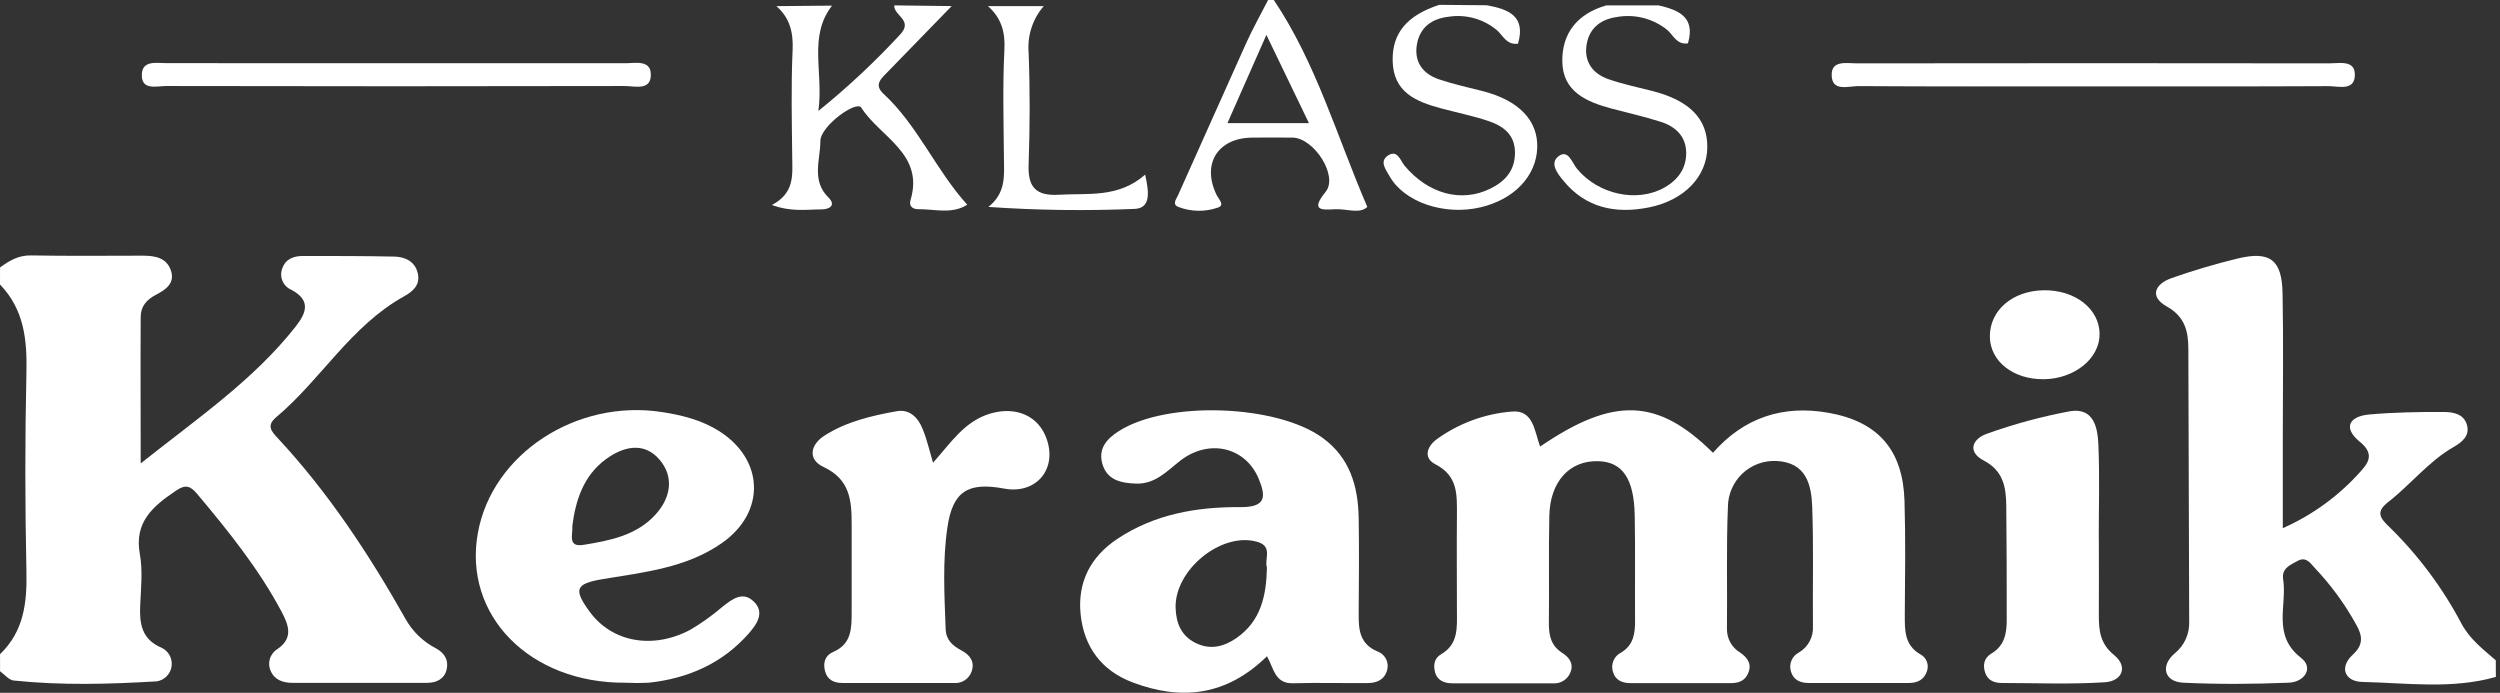
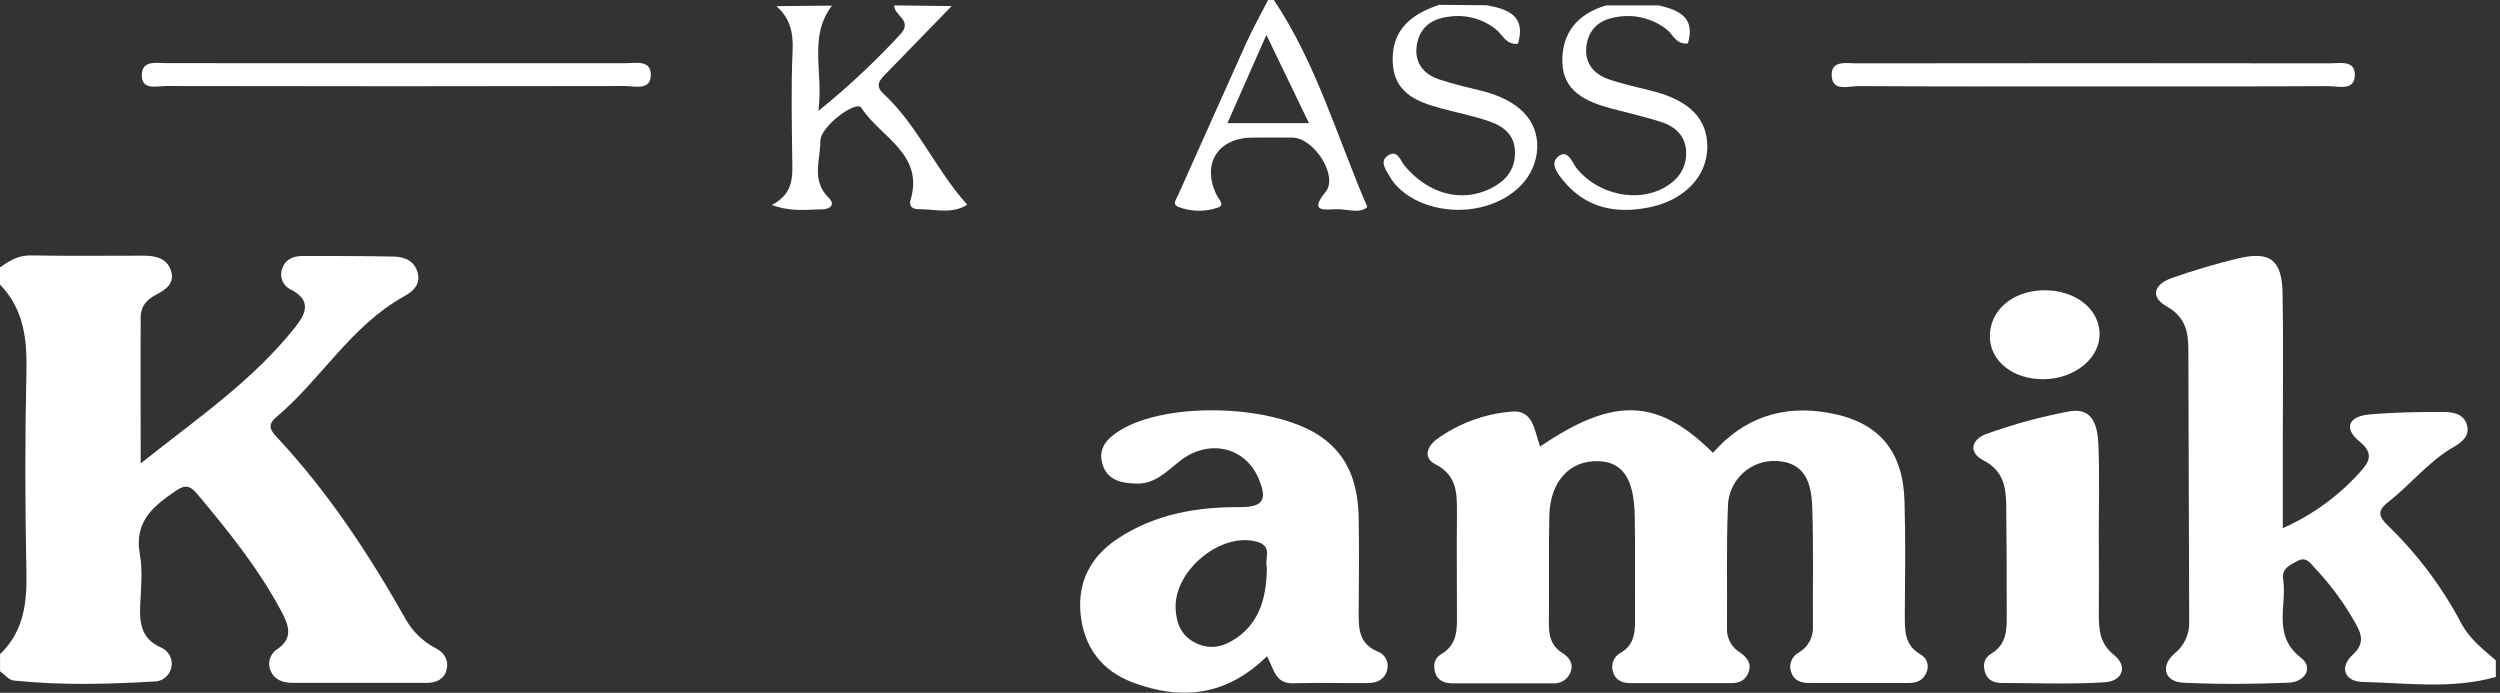
<svg xmlns="http://www.w3.org/2000/svg" width="599" height="166" viewBox="0 0 599 166" fill="none">
  <rect x="0" y="0" width="599" height="166" fill="#333333" stroke="none" />
  <path d="M0.01 64.08C2.22 62.47 4.42 61.14 7.43 61.2C16.35 61.36 25.28 61.27 34.21 61.26C37.12 61.26 39.92 61.74 40.95 64.81C41.98 67.88 39.67 69.44 37.38 70.62C35.09 71.8 33.72 73.45 33.71 75.91C33.64 87.16 33.71 98.41 33.71 111.03C47.38 100.17 60.71 91.1 70.82 78.27C73.43 74.95 74.54 71.96 69.82 69.44C68.853 69.035 68.083 68.266 67.677 67.299C67.272 66.332 67.262 65.244 67.65 64.27C68.43 62.03 70.4 61.33 72.58 61.33C79.9 61.33 87.23 61.33 94.58 61.48C97.22 61.56 99.58 62.77 100.14 65.66C100.68 68.34 98.87 69.86 96.79 71.02C84.01 78.12 76.89 91 66.13 100C63.79 102 65.04 103.37 66.57 105C78.74 118.09 88.47 132.88 97.2 148.36C98.891 151.358 101.426 153.792 104.49 155.36C106.49 156.44 107.55 158.17 107.01 160.43C106.47 162.69 104.57 163.61 102.34 163.61C91.58 163.61 80.823 163.61 70.07 163.61C67.92 163.61 65.87 162.97 64.92 160.88C64.457 159.943 64.366 158.865 64.665 157.864C64.963 156.862 65.63 156.011 66.53 155.48C70.4 152.78 69.09 149.65 67.42 146.48C61.93 136.18 54.64 127.16 47.17 118.26C45.57 116.36 44.37 116.06 42.17 117.56C36.67 121.27 32.1 125.06 33.51 132.8C34.23 136.75 33.77 140.95 33.59 145.03C33.39 149.38 33.93 153.14 38.59 155.14C39.433 155.506 40.135 156.135 40.592 156.934C41.048 157.732 41.233 158.656 41.121 159.569C41.008 160.481 40.604 161.333 39.967 161.996C39.331 162.66 38.497 163.1 37.59 163.25C26.18 163.93 14.75 164.25 3.36 163.06C2.16 163 1.12 161.61 0.01 160.83V156.74C5.74 151.24 6.5 144.37 6.33 136.85C6 121.05 5.97 105.23 6.33 89.43C6.52 81.49 5.81 74.18 0 68.17L0.01 64.08Z" fill="white" />
  <path d="M598.009 162.19C587.459 165.19 576.689 163.63 566.009 163.39C561.869 163.3 560.359 159.96 563.739 156.85C566.469 154.35 565.939 152.17 564.559 149.68C561.821 144.711 558.457 140.113 554.549 136C553.549 134.91 552.549 133.31 550.549 134.37C548.719 135.37 546.639 136.18 547.039 138.78C548.039 145.11 544.319 152.19 551.339 157.63C554.439 160.04 552.139 163.42 548.419 163.57C539.969 163.92 531.479 163.98 523.039 163.57C518.609 163.35 517.539 159.57 521.039 156.57C522.181 155.654 523.092 154.483 523.698 153.151C524.305 151.819 524.589 150.362 524.529 148.9C524.469 127.14 524.403 105.373 524.329 83.6C524.329 79.37 523.509 75.86 519.129 73.41C514.939 71.05 516.329 68.05 520.269 66.65C525.427 64.829 530.674 63.27 535.989 61.98C543.839 60.05 546.739 62.17 546.899 70.2C547.129 81.76 546.959 93.33 546.959 104.89V126.55C554.24 123.329 560.726 118.55 565.959 112.55C568.019 110.23 568.409 108.29 565.369 105.81C561.369 102.54 562.799 99.75 567.669 99.31C573.569 98.79 579.529 98.68 585.469 98.71C587.659 98.71 590.299 99.11 591.069 101.77C591.839 104.43 589.899 105.94 587.849 107.12C581.849 110.58 577.579 116.12 572.199 120.3C569.419 122.48 569.979 123.88 572.299 126.08C579.328 132.91 585.234 140.807 589.799 149.48C591.799 153.18 594.959 155.58 597.989 158.21L598.009 162.19Z" fill="white" />
  <path d="M369.009 107C386.609 95 397.149 95.35 410.429 108.49C417.809 100.06 427.209 96.96 438.129 98.91C450.129 101.05 455.949 107.91 456.319 120.05C456.589 129.11 456.459 138.19 456.389 147.27C456.389 150.98 456.259 154.54 460.109 156.77C460.831 157.144 461.389 157.771 461.677 158.532C461.965 159.292 461.962 160.132 461.669 160.89C460.989 162.89 459.399 163.63 457.409 163.64C449.409 163.64 441.409 163.64 433.409 163.64C431.409 163.64 429.749 163 429.129 160.95C428.84 160.074 428.875 159.123 429.23 158.271C429.584 157.418 430.234 156.722 431.059 156.31C432.136 155.669 433.016 154.744 433.601 153.636C434.187 152.529 434.456 151.281 434.379 150.03C434.299 140.5 434.549 130.96 434.209 121.45C434.019 116.06 432.729 110.78 425.629 110.45C424.136 110.377 422.644 110.607 421.242 111.126C419.84 111.645 418.557 112.443 417.472 113.47C416.386 114.498 415.52 115.735 414.925 117.106C414.33 118.478 414.018 119.955 414.009 121.45C413.599 131.19 413.889 140.96 413.779 150.71C413.762 151.845 414.045 152.965 414.6 153.955C415.155 154.946 415.962 155.772 416.939 156.35C418.489 157.45 419.719 158.84 418.999 160.94C418.279 163.04 416.729 163.68 414.719 163.68C406.719 163.68 398.719 163.68 390.719 163.68C388.779 163.68 387.069 163.06 386.469 160.98C386.182 160.103 386.221 159.151 386.579 158.301C386.937 157.45 387.591 156.757 388.419 156.35C391.419 154.56 391.779 151.76 391.759 148.68C391.699 140.28 391.839 131.89 391.679 123.5C391.519 114.6 388.679 110.64 382.919 110.5C376.089 110.3 371.399 115.36 371.219 123.57C371.029 132.18 371.219 140.81 371.109 149.43C371.109 152.33 371.649 154.74 374.309 156.43C375.899 157.43 377.099 158.92 376.309 161.02C375.992 161.884 375.397 162.619 374.616 163.108C373.836 163.596 372.915 163.812 371.999 163.72C363.999 163.72 355.999 163.72 347.999 163.72C346.059 163.72 344.339 163.07 343.809 160.95C343.399 159.28 343.689 157.68 345.269 156.77C349.409 154.38 349.099 150.46 349.079 146.58C349.079 138.86 349.009 131.15 349.079 123.44C349.079 118.6 349.389 114.04 343.919 111.24C340.919 109.7 341.919 106.91 344.339 105.17C349.57 101.415 355.722 99.151 362.139 98.62C367.439 98.07 367.659 103.35 369.009 107Z" fill="white" />
-   <path d="M223.549 110.87C227.769 106.2 231.069 100.87 237.409 99.05C243.499 97.32 248.839 99.65 250.769 105.13C253.369 112.48 248.209 118.5 240.549 117.06C231.939 115.45 228.279 117.72 227.009 126.3C225.809 134.39 226.279 142.57 226.579 150.73C226.679 153.38 228.259 154.73 230.379 155.85C232.269 156.85 233.639 158.44 232.809 160.85C232.521 161.726 231.945 162.478 231.175 162.985C230.405 163.491 229.487 163.722 228.569 163.64C219.659 163.64 210.739 163.64 201.829 163.64C199.829 163.64 198.229 162.9 197.679 160.81C197.129 158.72 197.759 157.01 199.619 156.21C204.169 154.26 204.039 150.37 204.059 146.5C204.059 139.5 204.059 132.45 204.059 125.43C204.059 119.83 203.599 114.82 197.339 111.9C193.439 110.08 194.169 106.54 197.519 104.39C202.759 101.02 208.839 99.6 214.899 98.52C218.009 97.97 220.049 100.16 221.099 102.87C222.089 105.3 222.679 107.9 223.549 110.87Z" fill="white" />
  <path d="M502.881 129C502.881 135.13 502.931 141.26 502.881 147.38C502.881 151.08 503.151 154.2 506.551 156.97C509.951 159.74 508.481 163.21 504.311 163.47C496.101 164 487.841 163.65 479.601 163.64C477.891 163.64 476.351 163.06 475.721 161.38C475.031 159.54 475.261 157.7 477.121 156.6C480.341 154.69 480.831 151.68 480.811 148.37C480.811 139.3 480.811 130.22 480.701 121.15C480.641 116.76 480.031 112.81 475.281 110.33C471.281 108.24 472.601 105.11 476.081 103.92C482.529 101.611 489.149 99.815 495.881 98.55C501.641 97.55 502.601 102.4 502.771 106.55C503.091 114.03 502.861 121.55 502.861 129.01L502.881 129Z" fill="white" />
  <path d="M214.269 1.29L228.019 1.46L212.519 17.4C211.059 18.9 209.379 20.34 211.679 22.46C219.899 30.06 224.149 40.63 231.749 49.05C228.009 51.43 223.859 50.05 219.919 50.12C218.839 50.12 217.689 49.5 218.159 47.95C221.509 36.82 210.859 32.86 206.369 25.8C205.199 23.96 196.549 30.22 196.559 33.8C196.559 38.28 194.359 43.21 198.479 47.3C200.399 49.19 198.729 50.16 196.869 50.17C193.329 50.17 189.699 50.84 184.949 49.12C190.359 46.25 189.869 42.03 189.819 37.86C189.729 29.24 189.519 20.61 189.909 12.02C190.109 7.72 189.239 4.3 186.029 1.47L199.349 1.35C193.609 8.81 197.349 17.15 196.089 26.58C203.021 20.986 209.538 14.896 215.589 8.36C219.009 4.83 214.059 3.74 214.269 1.29Z" fill="white" />
  <path d="M501.531 20.7C482.761 20.7 463.991 20.75 445.221 20.63C442.861 20.63 438.851 22.08 438.871 17.88C438.871 14.39 442.491 15.18 444.871 15.18C482.631 15.127 520.398 15.127 558.171 15.18C560.531 15.18 564.171 14.35 564.221 17.79C564.281 21.95 560.281 20.62 557.861 20.64C539.071 20.74 520.301 20.7 501.531 20.7Z" fill="white" />
  <path d="M94.862 15.15C113.172 15.15 131.482 15.15 149.802 15.15C152.172 15.15 155.802 14.31 155.932 17.68C156.092 21.85 152.092 20.61 149.652 20.61C113.025 20.69 76.398 20.69 39.772 20.61C37.532 20.61 33.902 21.73 33.982 17.91C34.052 14.35 37.532 15.14 39.912 15.13C58.232 15.117 76.548 15.123 94.862 15.15Z" fill="white" />
  <path d="M344.831 1.16L356.241 1.26C361.381 2.2 365.661 3.82 363.711 10.47C360.971 10.82 360.121 8.52 358.711 7.28C357.13 5.941 355.28 4.955 353.286 4.389C351.292 3.823 349.2 3.691 347.151 4C343.151 4.45 340.241 6.46 339.501 10.59C338.761 14.72 340.821 17.67 344.751 19C348.191 20.17 351.751 20.93 355.321 21.85C363.911 24.07 368.531 28.85 368.321 35.4C368.091 42.19 362.801 47.76 354.801 49.66C346.081 51.73 336.421 48.46 332.911 42.17C332.061 40.66 330.481 38.71 332.481 37.32C334.761 35.73 335.481 38.32 336.481 39.64C342.171 46.48 350.171 48.64 357.141 45.17C360.651 43.43 362.941 40.87 362.991 36.71C363.051 32.25 360.161 30.17 356.521 28.96C352.881 27.75 349.021 26.96 345.271 25.96C339.271 24.34 333.851 22.13 333.681 14.6C333.541 8 337.011 3.74 344.831 1.16Z" fill="white" />
  <path d="M384.841 1.3H397.431C402.251 2.41 406.261 4.12 404.431 10.39C401.681 10.76 400.931 8.39 399.491 7.19C397.798 5.816 395.826 4.828 393.712 4.295C391.598 3.761 389.393 3.695 387.251 4.1C383.171 4.71 380.531 7.1 380.081 11.21C379.661 15.09 381.851 17.75 385.411 18.98C388.971 20.21 392.411 20.91 395.981 21.82C404.851 24.11 409.131 28.5 409.071 35.29C409.001 42.29 403.581 47.99 395.071 49.7C387.141 51.28 380.001 49.86 374.641 43.36C373.261 41.7 371.161 39.13 373.451 37.42C375.741 35.71 376.651 38.95 377.831 40.42C382.921 46.6 392.271 48.65 398.831 44.92C402.041 43.09 404.021 40.37 404.011 36.67C404.011 32.76 401.541 30.36 398.011 29.22C394.111 27.95 390.081 27.07 386.111 26.01C380.111 24.4 374.401 21.95 374.331 14.71C374.231 7.83 378.081 3.24 384.841 1.3Z" fill="white" />
  <path d="M489.591 69.55C497.151 69.41 503.021 73.97 503.061 80.02C503.111 85.87 497.061 90.77 489.721 90.86C482.381 90.95 476.851 86.58 476.771 80.72C476.681 74.43 482.131 69.69 489.591 69.55Z" fill="white" />
-   <path d="M236.711 1.47H250.081C248.777 2.971 247.784 4.717 247.161 6.605C246.538 8.494 246.297 10.487 246.451 12.47C246.811 21.52 246.761 30.6 246.451 39.66C246.291 44.99 248.371 46.97 253.701 46.66C260.701 46.24 267.941 47.5 274.381 41.84C275.241 45.78 275.891 49.84 271.911 50.05C260.215 50.545 248.5 50.388 236.821 49.58C241.091 46.19 240.581 41.98 240.541 37.84C240.471 29.23 240.221 20.6 240.651 12.01C240.901 7.61 239.881 4.27 236.711 1.47Z" fill="white" />
  <path d="M305.208 0H303.838C302.088 3.42 300.198 6.77 298.618 10.26C293.128 22.4 287.758 34.59 282.278 46.73C281.808 47.78 280.818 48.92 282.278 49.56C285.268 50.727 288.572 50.812 291.618 49.8C293.668 49.23 292.048 47.85 291.488 46.69C287.858 39.22 291.828 32.99 300.128 32.97C303.328 32.97 306.528 32.91 309.728 32.97C314.828 33.07 320.728 42.15 317.618 45.97C313.798 50.66 316.898 50.27 319.908 50.13C322.698 50 325.808 51.33 327.608 49.58C320.318 32.67 315.368 15.15 305.208 0ZM294.088 29.51C297.148 22.57 299.948 16.22 303.428 8.36L313.628 29.51H294.088Z" fill="white" />
  <path d="M330.008 156.07C325.778 154.29 325.508 150.88 325.538 147.07C325.598 139.37 325.668 131.66 325.538 123.96C325.368 116.45 323.438 109.67 316.878 104.9C305.878 96.9 279.678 95.98 268.168 103.23C265.248 105.07 263.108 107.39 264.098 111.03C265.188 115.03 268.558 115.75 272.198 115.87C276.808 116.02 279.598 112.87 282.828 110.35C289.728 105.05 298.408 107.13 301.568 114.67C303.458 119.19 303.218 121.56 297.098 121.51C286.718 121.43 276.578 123.21 267.708 129.12C261.298 133.39 258.148 139.49 258.908 147.12C259.698 154.98 263.908 160.71 271.448 163.53C283.088 167.9 293.838 166.77 303.568 157.24C305.218 160.11 305.418 163.84 309.848 163.71C315.778 163.54 321.728 163.71 327.678 163.66C329.948 163.66 331.748 162.83 332.368 160.52C332.609 159.617 332.5 158.657 332.062 157.831C331.625 157.006 330.891 156.377 330.008 156.07V156.07ZM303.558 136C303.418 142.77 302.088 148.85 296.218 152.9C293.218 154.96 289.998 155.77 286.538 154.09C283.078 152.41 281.828 149.43 281.678 145.78C281.308 136.53 292.808 127.22 301.398 129.87C305.008 131 302.888 134 303.558 136Z" fill="white" />
-   <path d="M180.461 144C177.921 141.66 175.461 143.53 173.191 145.31C170.771 147.393 168.171 149.258 165.421 150.88C156.421 155.67 146.681 153.88 141.341 146.64C137.341 141.2 137.851 139.86 144.341 138.77C154.251 137.11 164.391 136.1 172.951 130.13C183.541 122.74 183.141 110.08 172.191 103.22C168.031 100.62 163.381 99.47 158.621 98.73C138.071 95.55 117.921 108.78 114.501 127.67C110.921 147.43 126.931 163.75 149.901 163.58C151.733 163.675 153.569 163.675 155.401 163.58C164.831 162.58 173.061 158.97 179.401 151.78C181.401 149.48 183.371 146.63 180.461 144ZM137.131 126C137.931 119.74 139.861 113.95 145.131 110.05C149.331 106.97 154.321 105.74 158.071 110.19C161.531 114.3 160.731 119.19 157.151 123.19C152.611 128.27 146.151 129.52 139.871 130.54C135.841 131.21 137.321 128 137.131 126Z" fill="white" />
</svg>